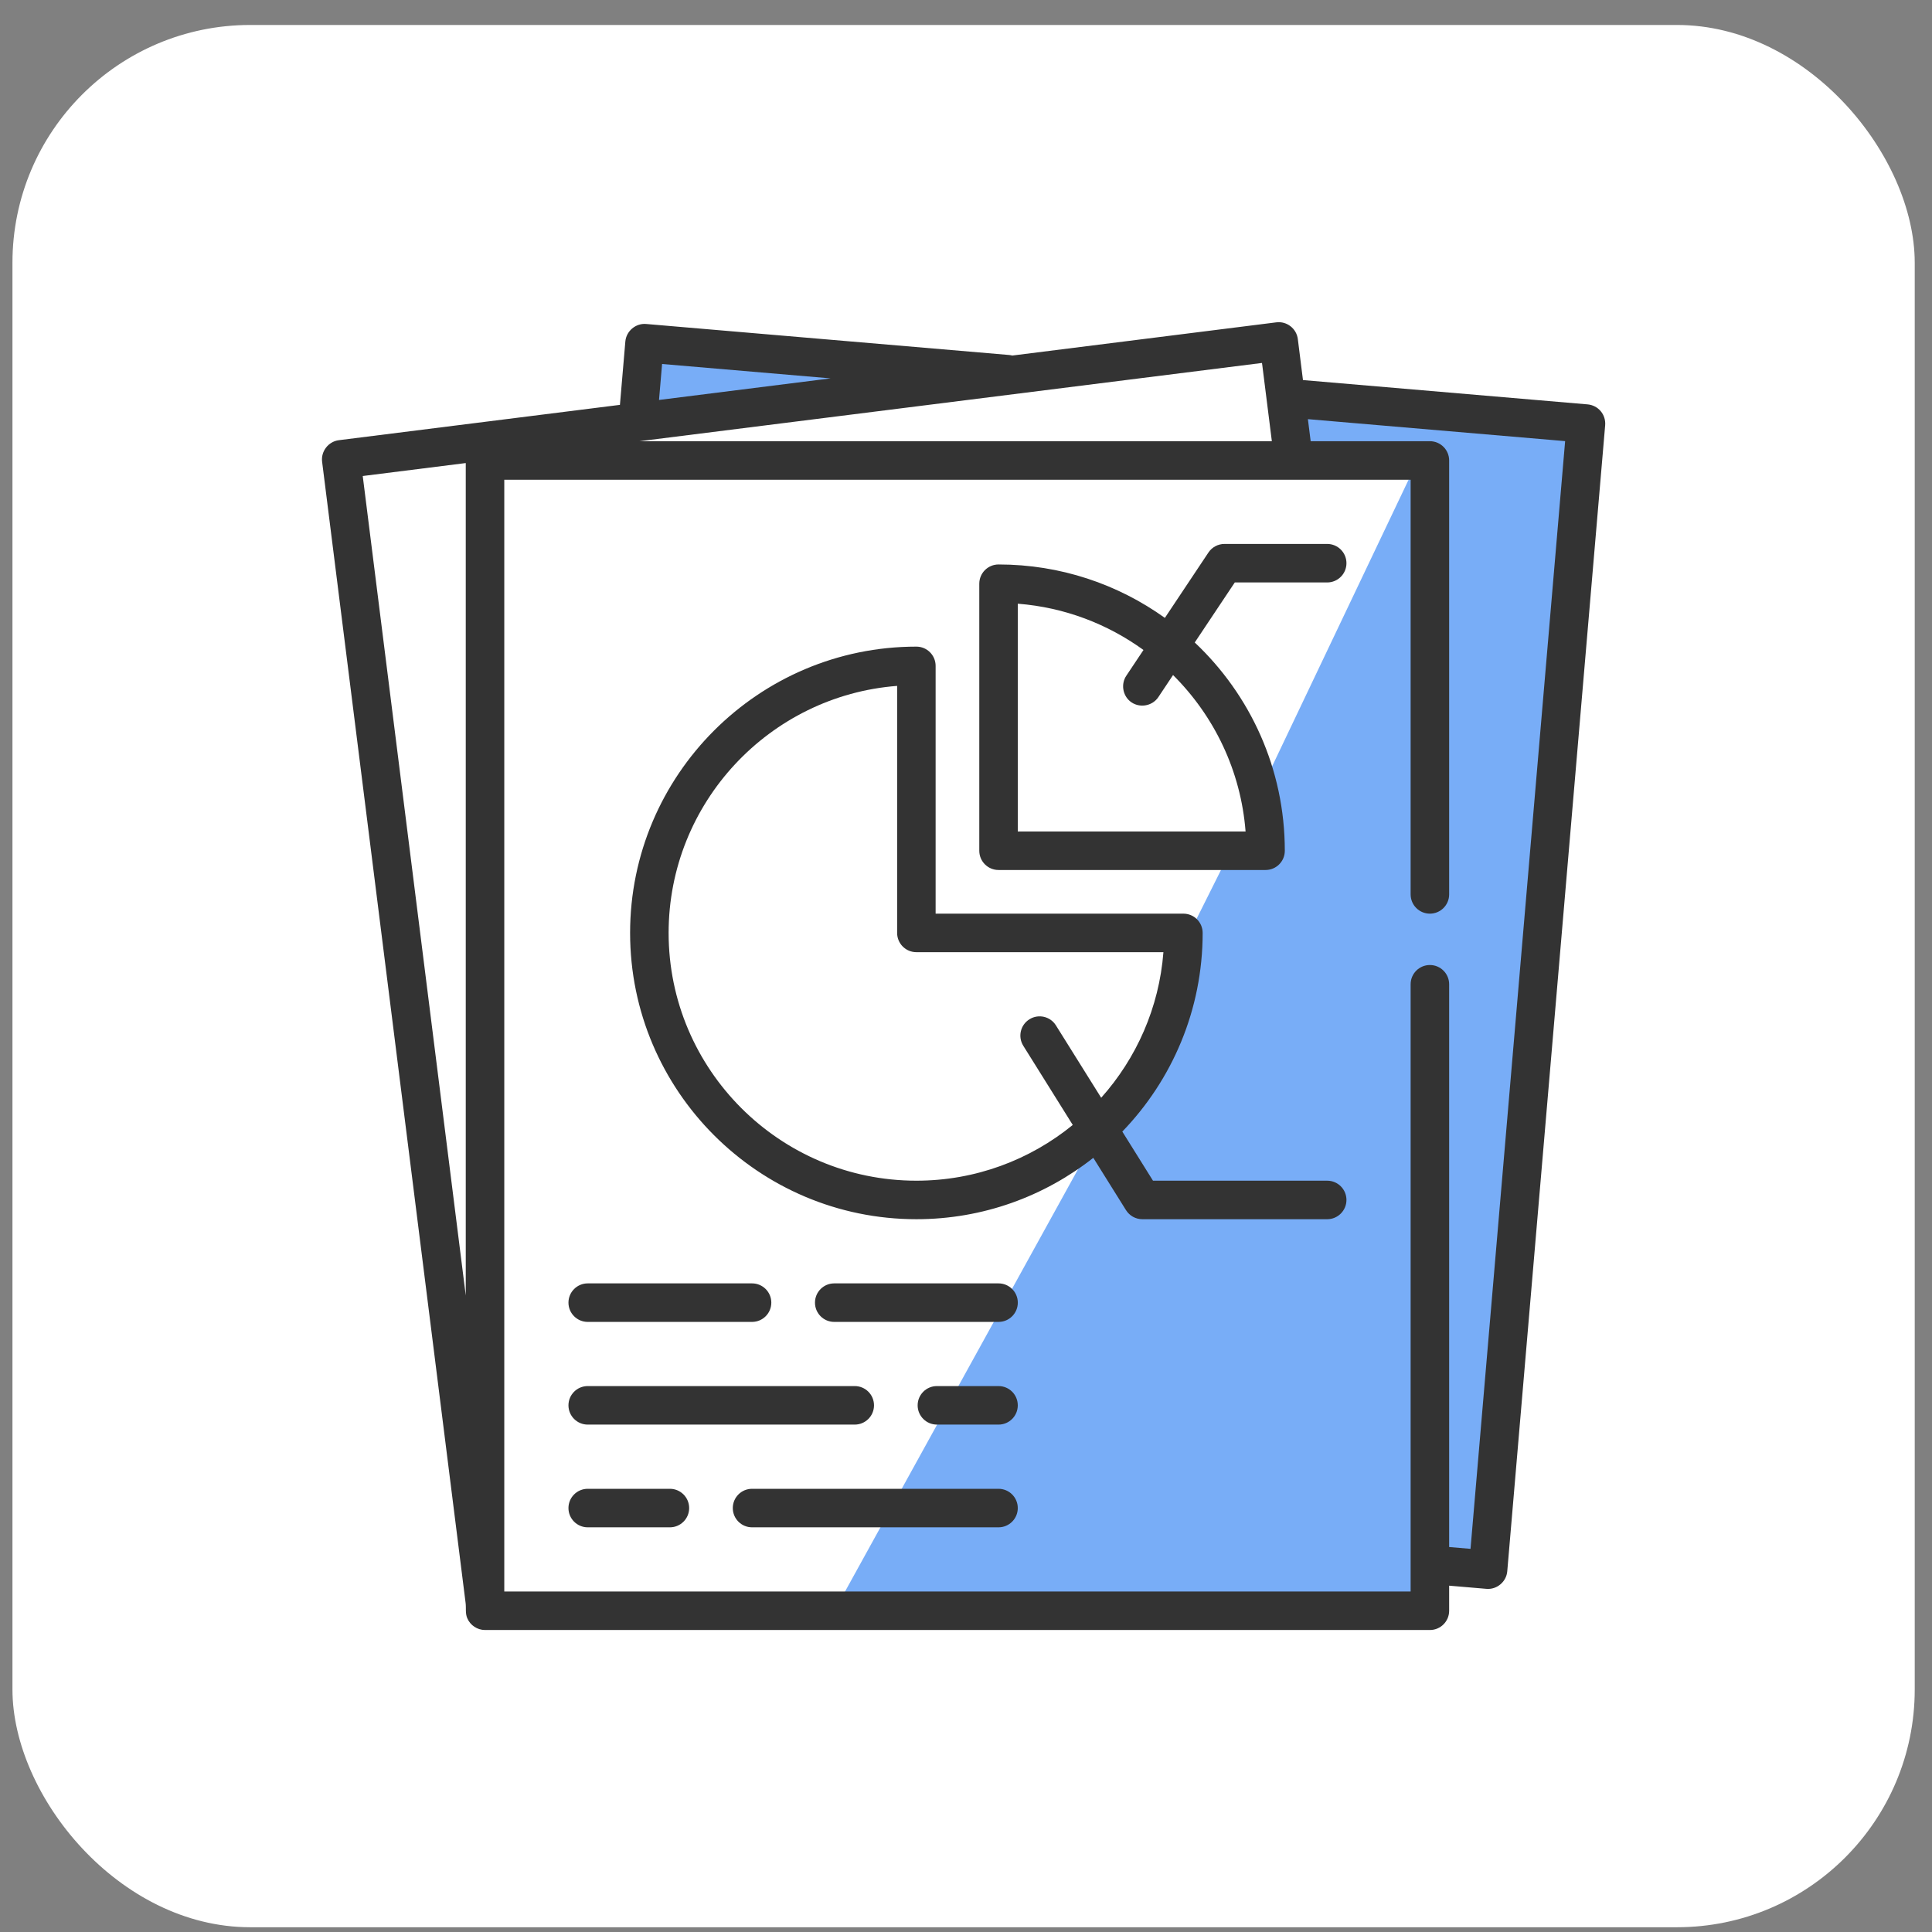
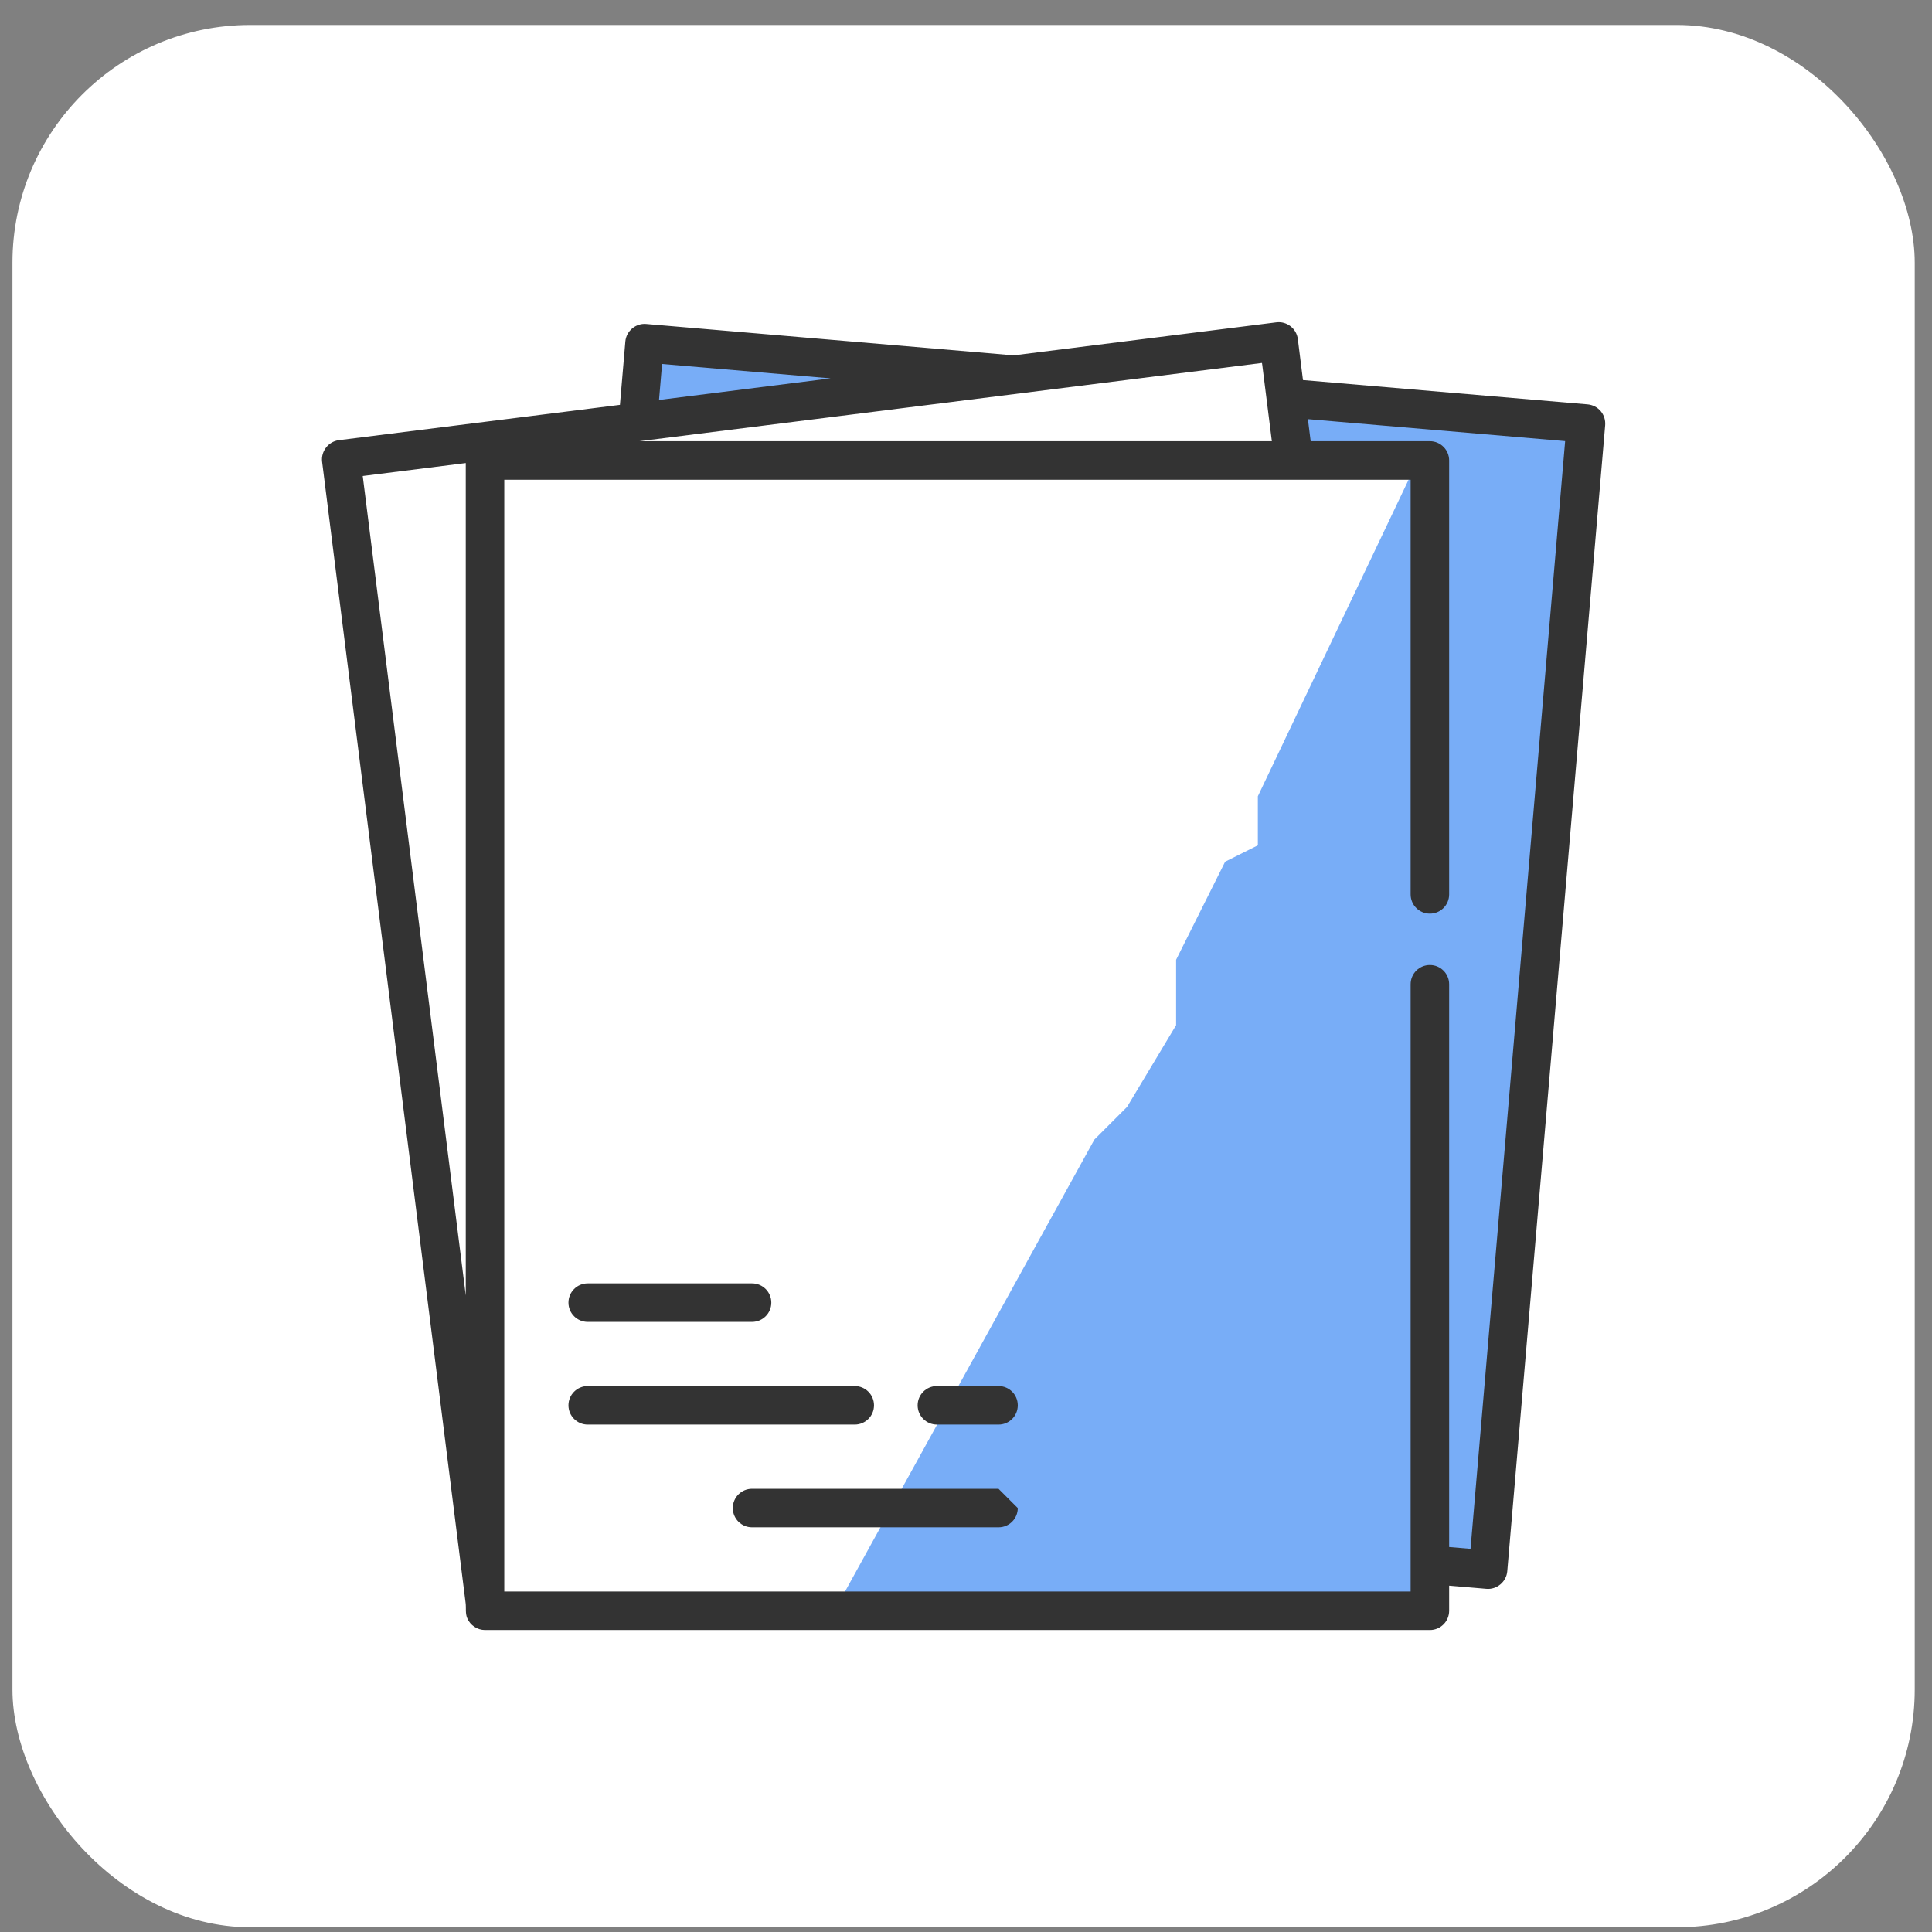
<svg xmlns="http://www.w3.org/2000/svg" width="65" height="65" viewBox="0 0 65 65" fill="none">
  <rect x="0" y="0" width="65" height="65" fill="#808080" stroke="none" />
  <rect x="0.419" y="0.84" width="64" height="64" rx="8" fill="white" />
  <g clip-path="url(#clip0)">
    <path d="M21.969 14.14V11.39L30.219 12.49L42.869 11.39L43.419 13.59L53.869 14.14L50.019 52.64H48.369L47.819 54.29H28.019L36.819 38.34L37.919 37.24L39.569 34.49V32.29L41.219 28.99L42.319 28.44V26.79L47.819 15.24H43.969L42.319 11.94L21.969 14.14Z" fill="#78ADF7" />
    <path d="M53.854 13.833C53.743 13.701 53.584 13.62 53.413 13.605L43.837 12.787L43.664 11.407C43.619 11.052 43.294 10.8 42.94 10.845L34.057 11.962C34.022 11.953 33.986 11.946 33.949 11.943L21.739 10.9C21.388 10.869 21.069 11.139 21.039 11.49L20.857 13.621L11.399 14.81C11.05 14.854 10.793 15.184 10.837 15.534L15.665 53.931C15.687 54.107 15.649 54.275 15.721 54.444C15.821 54.681 16.06 54.84 16.318 54.84H48.107C48.465 54.84 48.755 54.55 48.755 54.192V53.348L50.01 53.455C50.361 53.486 50.68 53.216 50.71 52.865L54.004 14.306C54.018 14.134 53.964 13.964 53.854 13.833ZM15.67 43.584L12.204 16.015L15.67 15.579V43.584ZM22.275 12.246L27.945 12.73L22.172 13.456L22.275 12.246ZM42.459 12.211L42.79 14.844H21.516L42.459 12.211ZM49.474 52.109L48.755 52.048V33.114C48.755 32.757 48.465 32.467 48.107 32.467C47.749 32.467 47.459 32.757 47.459 33.114V53.544H16.966V16.14H47.459V30.091C47.459 30.449 47.749 30.739 48.107 30.739C48.465 30.739 48.755 30.449 48.755 30.091V15.492C48.755 15.134 48.465 14.844 48.107 14.844H44.096L44.003 14.102L52.657 14.841L49.474 52.109Z" fill="#333333" />
-     <path d="M44.652 18.3H41.196C40.98 18.3 40.777 18.408 40.657 18.588L39.191 20.788C37.612 19.657 35.68 18.991 33.595 18.991C33.237 18.991 32.947 19.281 32.947 19.639V28.623C32.947 28.98 33.237 29.27 33.595 29.27H42.579C42.937 29.27 43.226 28.98 43.226 28.623C43.226 25.864 42.061 23.373 40.196 21.616L41.543 19.596H44.652C45.01 19.596 45.3 19.306 45.3 18.948C45.3 18.59 45.01 18.3 44.652 18.3ZM41.906 27.975H34.242V20.311C35.814 20.433 37.263 20.993 38.471 21.868L37.893 22.735C37.712 23.006 37.766 23.38 38.015 23.59C38.307 23.835 38.76 23.77 38.971 23.454L39.466 22.711C40.843 24.08 41.747 25.924 41.906 27.975Z" fill="#333333" />
-     <path d="M44.652 39.723H38.791L37.759 38.071C39.432 36.337 40.462 33.98 40.462 31.387C40.462 31.029 40.172 30.739 39.814 30.739H31.478V22.403C31.478 22.045 31.188 21.755 30.831 21.755C25.52 21.755 21.199 26.076 21.199 31.387C21.199 36.698 25.52 41.019 30.831 41.019C33.075 41.019 35.143 40.246 36.783 38.954L37.883 40.714C38.001 40.903 38.209 41.019 38.432 41.019H44.652C45.01 41.019 45.3 40.728 45.3 40.371C45.3 40.013 45.01 39.723 44.652 39.723ZM35.526 34.499C35.337 34.195 34.937 34.103 34.634 34.293C34.33 34.482 34.238 34.882 34.428 35.185L36.092 37.848C34.656 39.019 32.824 39.723 30.831 39.723C26.234 39.723 22.495 35.983 22.495 31.387C22.495 27.008 25.888 23.407 30.183 23.076V31.387C30.183 31.745 30.473 32.035 30.831 32.035H39.142C38.997 33.908 38.23 35.61 37.048 36.933L35.526 34.499Z" fill="#333333" />
    <path d="M25.302 43.178H19.773C19.416 43.178 19.125 43.468 19.125 43.826C19.125 44.184 19.416 44.474 19.773 44.474H25.302C25.66 44.474 25.95 44.184 25.95 43.826C25.95 43.468 25.66 43.178 25.302 43.178Z" fill="#333333" />
-     <path d="M33.595 43.178H28.066C27.709 43.178 27.419 43.468 27.419 43.826C27.419 44.184 27.709 44.474 28.066 44.474H33.595C33.953 44.474 34.243 44.184 34.243 43.826C34.243 43.468 33.953 43.178 33.595 43.178Z" fill="#333333" />
    <path d="M28.757 46.633H19.773C19.416 46.633 19.125 46.923 19.125 47.281C19.125 47.639 19.416 47.929 19.773 47.929H28.757C29.115 47.929 29.405 47.639 29.405 47.281C29.405 46.923 29.115 46.633 28.757 46.633Z" fill="#333333" />
    <path d="M33.595 46.633H31.521C31.164 46.633 30.873 46.923 30.873 47.281C30.873 47.639 31.164 47.929 31.521 47.929H33.595C33.953 47.929 34.242 47.639 34.242 47.281C34.242 46.923 33.953 46.633 33.595 46.633Z" fill="#333333" />
-     <path d="M22.538 50.089H19.773C19.416 50.089 19.125 50.379 19.125 50.737C19.125 51.095 19.416 51.385 19.773 51.385H22.538C22.895 51.385 23.186 51.095 23.186 50.737C23.186 50.379 22.895 50.089 22.538 50.089Z" fill="#333333" />
-     <path d="M33.594 50.089H25.302C24.944 50.089 24.654 50.379 24.654 50.737C24.654 51.095 24.944 51.385 25.302 51.385H33.594C33.952 51.385 34.242 51.095 34.242 50.737C34.242 50.379 33.952 50.089 33.594 50.089Z" fill="#333333" />
+     <path d="M33.594 50.089H25.302C24.944 50.089 24.654 50.379 24.654 50.737C24.654 51.095 24.944 51.385 25.302 51.385H33.594C33.952 51.385 34.242 51.095 34.242 50.737Z" fill="#333333" />
  </g>
  <defs>
    <clipPath id="clip0">
      <rect width="44" height="44" fill="white" transform="translate(10.419 10.84)" />
    </clipPath>
  </defs>
</svg>